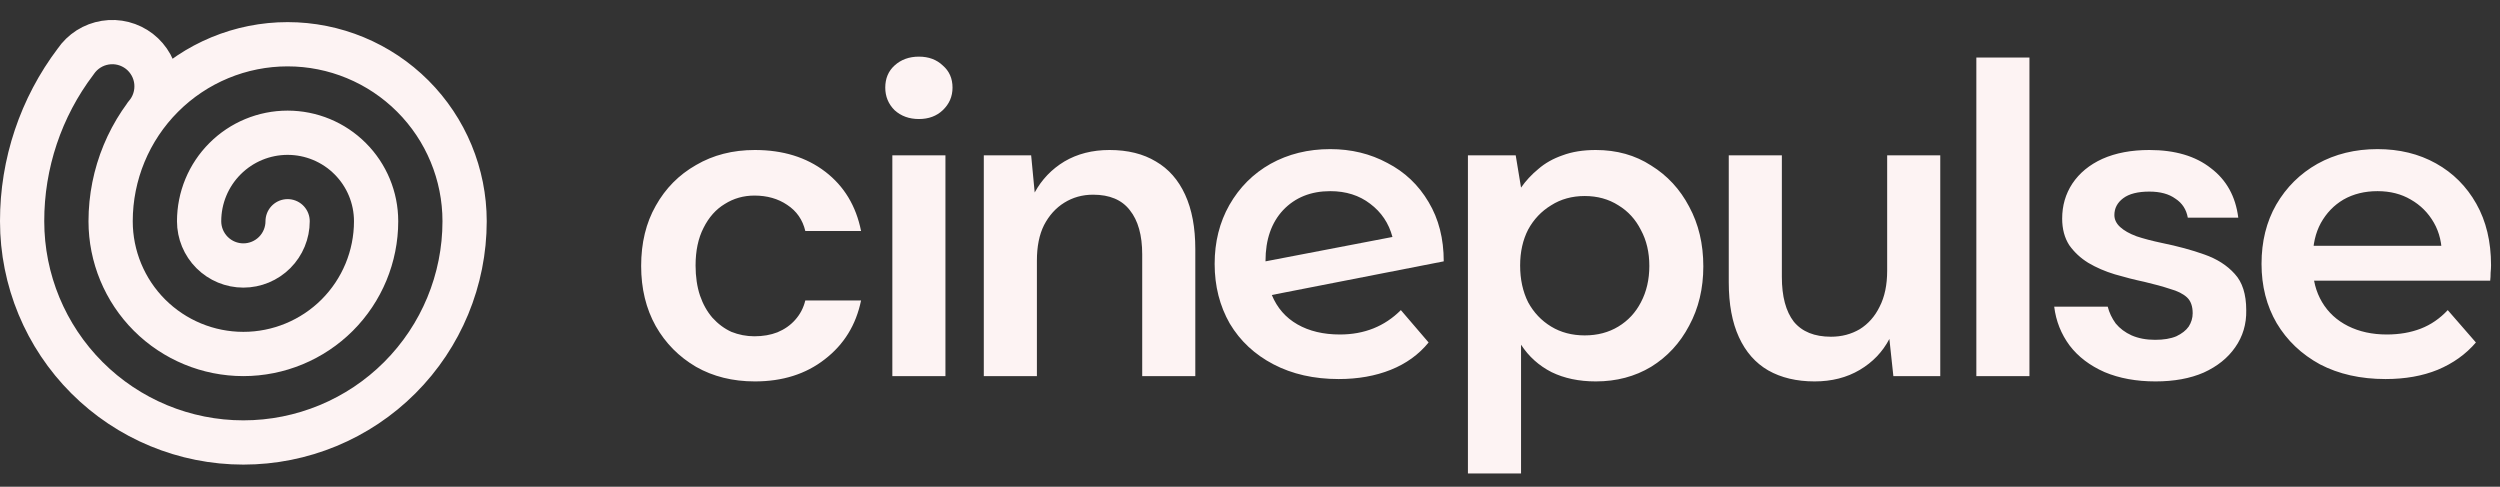
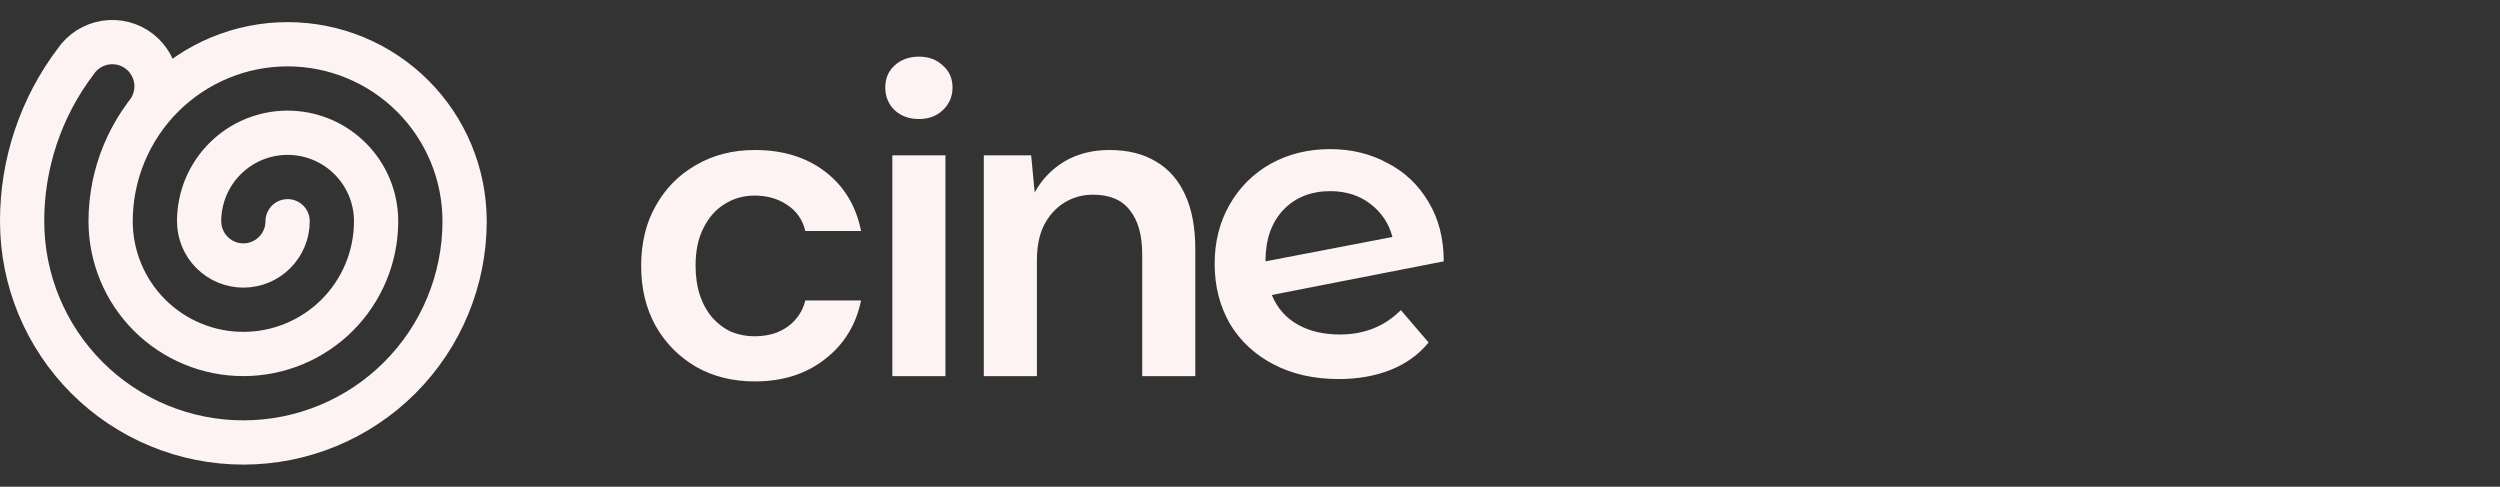
<svg xmlns="http://www.w3.org/2000/svg" width="113" height="22" viewBox="0 0 113 22" fill="none">
  <rect x="0" y="0" width="113" height="22" fill="#333333" stroke="none" />
  <path d="M13 10C13 10.53 12.789 11.039 12.414 11.414C12.039 11.789 11.53 12 11 12C10.47 12 9.961 11.789 9.586 11.414C9.211 11.039 9 10.53 9 10C9 8.939 9.421 7.922 10.172 7.172C10.922 6.421 11.939 6 13 6C14.061 6 15.078 6.421 15.828 7.172C16.579 7.922 17 8.939 17 10C17 11.591 16.368 13.117 15.243 14.243C14.117 15.368 12.591 16 11 16C9.409 16 7.883 15.368 6.757 14.243C5.632 13.117 5 11.591 5 10C5 7.878 5.843 5.843 7.343 4.343C8.843 2.843 10.878 2 13 2C15.122 2 17.157 2.843 18.657 4.343C20.157 5.843 21 7.878 21 10C21 12.652 19.946 15.196 18.071 17.071C16.196 18.947 13.652 20 11 20C8.348 20 5.804 18.947 3.929 17.071C2.054 15.196 1 12.652 1 10C0.996 7.394 1.846 4.858 3.42 2.78C3.573 2.554 3.771 2.362 4.001 2.215C4.232 2.069 4.49 1.971 4.759 1.928C5.029 1.884 5.304 1.897 5.569 1.964C5.834 2.032 6.082 2.153 6.298 2.319C6.514 2.486 6.693 2.696 6.826 2.935C6.958 3.174 7.04 3.437 7.066 3.709C7.092 3.98 7.063 4.255 6.979 4.515C6.896 4.775 6.76 5.015 6.58 5.22" stroke-width="2" stroke-linecap="round" stroke-linejoin="round" style="stroke: #fdf3f3;" />
  <path d="M34.12 17.24C33.12 17.24 32.233 17.02 31.46 16.58C30.687 16.127 30.08 15.513 29.64 14.74C29.2 13.953 28.98 13.047 28.98 12.02C28.98 10.98 29.2 10.073 29.64 9.3C30.08 8.513 30.687 7.9 31.46 7.46C32.233 7.007 33.12 6.78 34.12 6.78C35.387 6.78 36.447 7.107 37.3 7.76C38.153 8.413 38.693 9.307 38.92 10.44H36.4C36.28 9.933 36.007 9.54 35.58 9.26C35.167 8.98 34.673 8.84 34.1 8.84C33.607 8.84 33.16 8.967 32.76 9.22C32.36 9.46 32.04 9.82 31.8 10.3C31.56 10.767 31.44 11.333 31.44 12C31.44 12.507 31.507 12.96 31.64 13.36C31.773 13.747 31.96 14.08 32.2 14.36C32.453 14.64 32.74 14.853 33.06 15C33.393 15.133 33.74 15.2 34.1 15.2C34.487 15.2 34.833 15.14 35.14 15.02C35.46 14.887 35.727 14.7 35.94 14.46C36.167 14.207 36.32 13.913 36.4 13.58H38.92C38.693 14.687 38.147 15.573 37.28 16.24C36.427 16.907 35.373 17.24 34.12 17.24ZM40.334 17V7.02H42.734V17H40.334ZM41.535 5.38C41.094 5.38 40.728 5.247 40.434 4.98C40.154 4.7 40.014 4.36 40.014 3.96C40.014 3.547 40.154 3.213 40.434 2.96C40.728 2.693 41.094 2.56 41.535 2.56C41.974 2.56 42.334 2.693 42.614 2.96C42.908 3.213 43.054 3.547 43.054 3.96C43.054 4.36 42.908 4.7 42.614 4.98C42.334 5.247 41.974 5.38 41.535 5.38ZM44.468 17V7.02H46.608L46.768 8.7C47.088 8.113 47.535 7.647 48.108 7.3C48.695 6.953 49.375 6.78 50.148 6.78C50.975 6.78 51.675 6.953 52.248 7.3C52.822 7.633 53.262 8.133 53.568 8.8C53.875 9.467 54.028 10.287 54.028 11.26V17H51.628V11.5C51.628 10.633 51.442 9.967 51.068 9.5C50.708 9.033 50.155 8.8 49.408 8.8C48.928 8.8 48.495 8.92 48.108 9.16C47.722 9.4 47.415 9.74 47.188 10.18C46.975 10.607 46.868 11.14 46.868 11.78V17H44.468ZM60.564 15.119C61.666 15.119 62.584 14.752 63.319 14.017L64.573 15.48C64.129 16.025 63.559 16.436 62.863 16.715C62.166 16.994 61.381 17.133 60.507 17.133C59.392 17.133 58.41 16.911 57.562 16.468C56.713 16.025 56.054 15.41 55.586 14.625C55.13 13.827 54.902 12.928 54.902 11.927C54.902 10.939 55.123 10.052 55.567 9.267C56.023 8.469 56.643 7.848 57.429 7.405C58.227 6.962 59.126 6.74 60.127 6.74C61.077 6.74 61.938 6.949 62.711 7.367C63.496 7.772 64.117 8.361 64.573 9.134C65.029 9.894 65.257 10.787 65.257 11.813L57.486 13.333C57.726 13.916 58.113 14.359 58.645 14.663C59.177 14.967 59.816 15.119 60.564 15.119ZM60.127 8.64C59.253 8.64 58.543 8.925 57.999 9.495C57.467 10.065 57.201 10.831 57.201 11.794V11.813L62.939 10.711C62.774 10.09 62.438 9.59 61.932 9.21C61.438 8.83 60.836 8.64 60.127 8.64Z" style="fill: #fdf3f3;" />
-   <path d="M66.35 21.4V7.02H68.51L68.751 8.48C68.964 8.173 69.224 7.893 69.531 7.64C69.837 7.373 70.204 7.167 70.63 7.02C71.057 6.86 71.557 6.78 72.13 6.78C73.077 6.78 73.91 7.013 74.63 7.48C75.364 7.933 75.937 8.553 76.35 9.34C76.777 10.127 76.99 11.027 76.99 12.04C76.99 13.04 76.777 13.933 76.35 14.72C75.937 15.507 75.364 16.127 74.63 16.58C73.897 17.02 73.064 17.24 72.13 17.24C71.371 17.24 70.704 17.1 70.13 16.82C69.557 16.527 69.097 16.113 68.751 15.58V21.4H66.35ZM71.63 15.16C72.204 15.16 72.71 15.027 73.15 14.76C73.591 14.493 73.93 14.127 74.171 13.66C74.424 13.18 74.55 12.633 74.55 12.02C74.55 11.407 74.424 10.867 74.171 10.4C73.93 9.92 73.591 9.547 73.15 9.28C72.71 9 72.204 8.86 71.63 8.86C71.057 8.86 70.55 9 70.111 9.28C69.671 9.547 69.324 9.913 69.07 10.38C68.831 10.847 68.71 11.387 68.71 12C68.71 12.627 68.831 13.18 69.07 13.66C69.324 14.127 69.671 14.493 70.111 14.76C70.55 15.027 71.057 15.16 71.63 15.16ZM82.02 17.24C81.206 17.24 80.506 17.073 79.92 16.74C79.346 16.407 78.906 15.907 78.6 15.24C78.293 14.573 78.14 13.747 78.14 12.76V7.02H80.54V12.52C80.54 13.4 80.72 14.073 81.08 14.54C81.453 14.993 82.013 15.22 82.76 15.22C83.24 15.22 83.673 15.107 84.06 14.88C84.446 14.64 84.746 14.3 84.96 13.86C85.186 13.42 85.3 12.88 85.3 12.24V7.02H87.7V17H85.58L85.4 15.32C85.093 15.907 84.646 16.373 84.06 16.72C83.473 17.067 82.793 17.24 82.02 17.24ZM89.331 17V2.6H91.731V17H89.331ZM97.43 17.24C96.563 17.24 95.796 17.1 95.129 16.82C94.463 16.527 93.936 16.127 93.549 15.62C93.163 15.1 92.93 14.513 92.85 13.86H95.269C95.336 14.127 95.456 14.38 95.629 14.62C95.816 14.847 96.056 15.027 96.35 15.16C96.656 15.293 97.01 15.36 97.409 15.36C97.796 15.36 98.116 15.307 98.37 15.2C98.623 15.08 98.809 14.933 98.93 14.76C99.049 14.573 99.109 14.373 99.109 14.16C99.109 13.84 99.023 13.6 98.85 13.44C98.676 13.28 98.423 13.153 98.09 13.06C97.769 12.953 97.383 12.847 96.93 12.74C96.49 12.647 96.043 12.533 95.59 12.4C95.15 12.267 94.749 12.093 94.389 11.88C94.043 11.667 93.756 11.4 93.529 11.08C93.316 10.747 93.21 10.347 93.21 9.88C93.21 9.293 93.363 8.767 93.669 8.3C93.99 7.82 94.443 7.447 95.029 7.18C95.629 6.913 96.336 6.78 97.15 6.78C98.309 6.78 99.236 7.053 99.93 7.6C100.636 8.133 101.05 8.88 101.17 9.84H98.889C98.823 9.467 98.636 9.18 98.329 8.98C98.036 8.767 97.643 8.66 97.15 8.66C96.629 8.66 96.236 8.76 95.969 8.96C95.703 9.16 95.57 9.413 95.57 9.72C95.57 9.92 95.656 10.1 95.829 10.26C96.003 10.42 96.249 10.56 96.57 10.68C96.889 10.787 97.269 10.887 97.71 10.98C98.43 11.127 99.07 11.3 99.629 11.5C100.203 11.7 100.663 11.993 101.01 12.38C101.356 12.753 101.53 13.3 101.53 14.02C101.543 14.647 101.376 15.207 101.03 15.7C100.696 16.18 100.223 16.56 99.609 16.84C98.996 17.107 98.269 17.24 97.43 17.24ZM107.826 17.133C106.699 17.133 105.711 16.911 104.862 16.468C104.026 16.012 103.374 15.391 102.905 14.606C102.449 13.821 102.221 12.928 102.221 11.927C102.221 10.914 102.443 10.021 102.886 9.248C103.342 8.463 103.963 7.848 104.748 7.405C105.546 6.962 106.452 6.74 107.465 6.74C108.453 6.74 109.334 6.955 110.106 7.386C110.879 7.817 111.487 8.425 111.93 9.21C112.374 9.995 112.595 10.92 112.595 11.984C112.595 12.085 112.589 12.199 112.576 12.326C112.576 12.453 112.57 12.573 112.557 12.687H104.102V11.11H111.303L110.372 11.604C110.385 11.021 110.265 10.508 110.011 10.065C109.758 9.622 109.41 9.273 108.966 9.02C108.536 8.767 108.035 8.64 107.465 8.64C106.883 8.64 106.37 8.767 105.926 9.02C105.496 9.273 105.154 9.628 104.9 10.084C104.66 10.527 104.539 11.053 104.539 11.661V12.041C104.539 12.649 104.679 13.187 104.957 13.656C105.236 14.125 105.629 14.486 106.135 14.739C106.642 14.992 107.225 15.119 107.883 15.119C108.453 15.119 108.966 15.03 109.422 14.853C109.878 14.676 110.284 14.397 110.638 14.017L111.911 15.48C111.455 16.012 110.879 16.424 110.182 16.715C109.498 16.994 108.713 17.133 107.826 17.133Z" style="fill: #fdf3f3;" />
</svg>